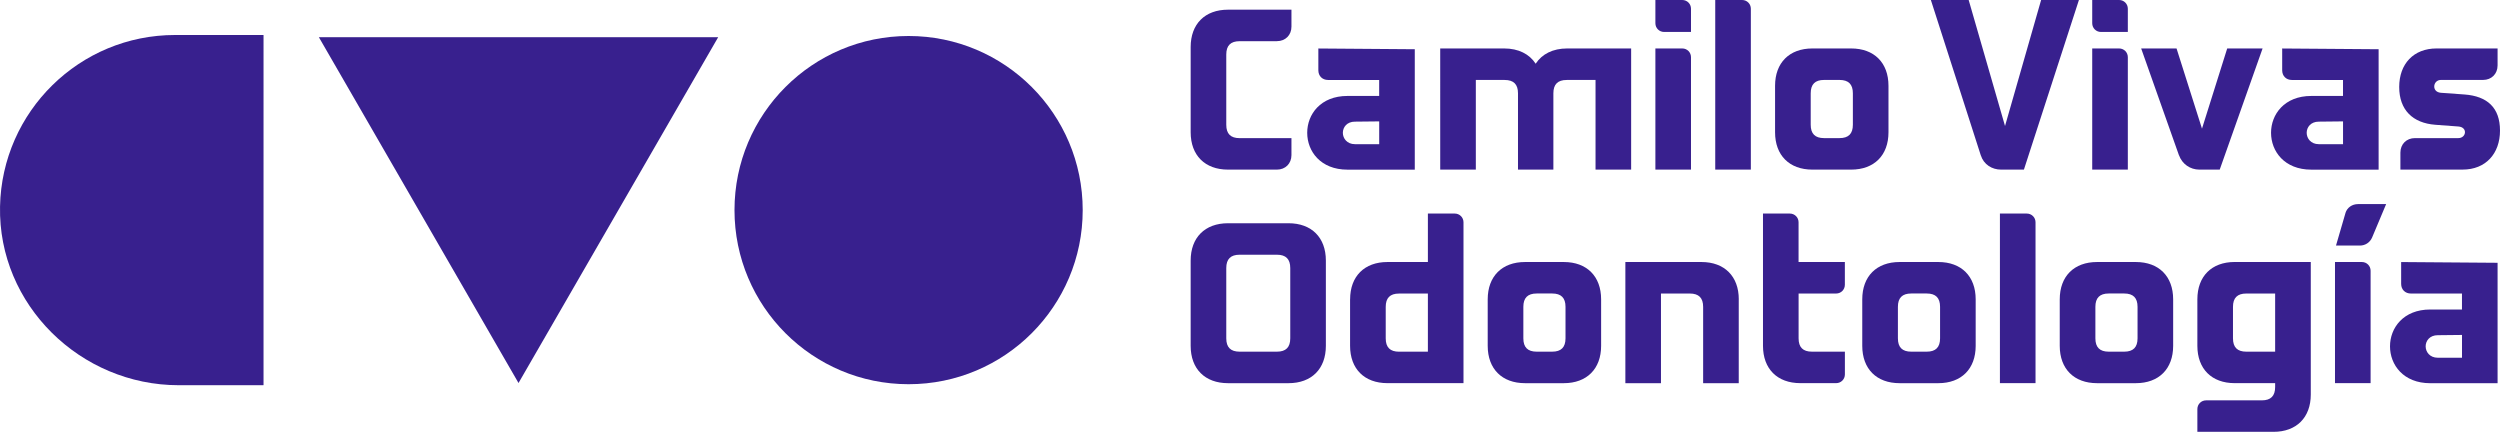
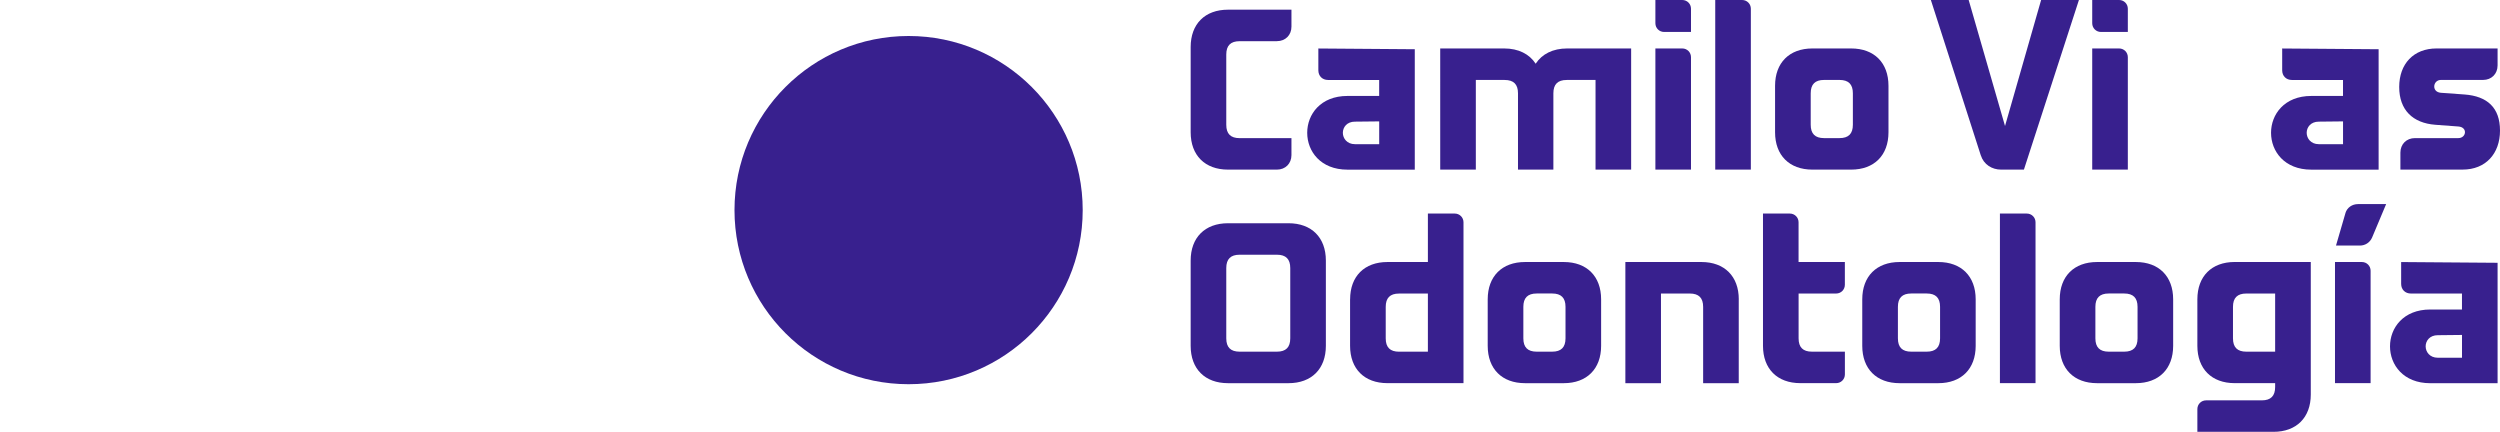
<svg xmlns="http://www.w3.org/2000/svg" id="b" viewBox="0 0 774.38 133.77">
  <g id="c">
    <path d="m395.53,12.76h-11.56c-2.78,0-4.13,1.35-4.13,4.13v21.77c0,2.78,1.35,4.13,4.13,4.13h16.06v5.25c0,2.63-1.88,4.5-4.5,4.5h-15.16c-7.13,0-11.56-4.43-11.56-11.56V14.56c0-7.13,4.43-11.56,11.56-11.56h19.66v5.25c0,2.63-1.88,4.5-4.5,4.5Z" style="fill:#38208e;" />
    <path d="m404.91,41.13c0-5.7,4.13-11.41,12.46-11.41h9.83v-4.95h-15.84c-1.73,0-3-1.2-3-3v-6.75l29.87.23v37.3h-20.86c-8.33,0-12.46-5.7-12.46-11.41Zm14.79,3.53h7.51v-7.06l-7.51.08c-2.48,0-3.75,1.73-3.75,3.45s1.28,3.53,3.75,3.53Z" style="fill:#38208e;" />
    <path d="m505.25,15.01v37.53h-11.03v-27.77h-8.93c-2.78,0-4.13,1.35-4.13,4.13v23.64h-10.96v-23.64c0-2.78-1.35-4.13-4.13-4.13h-8.93v27.77h-11.03V15.01h19.81c4.43,0,7.81,1.73,9.76,4.73,1.95-3,5.33-4.73,9.76-4.73h19.81Z" style="fill:#38208e;" />
    <path d="m512.76,0h8.33c1.5,0,2.7,1.2,2.7,2.7v7.2h-8.33c-1.5,0-2.7-1.2-2.7-2.7V0Zm0,15.01h8.33c1.5,0,2.7,1.2,2.7,2.7v34.82h-11.03V15.01Z" style="fill:#38208e;" />
    <path d="m531.3,0h8.33c1.5,0,2.7,1.2,2.7,2.7v49.83h-11.03V0Z" style="fill:#38208e;" />
    <path d="m584.96,26.57v14.41c0,7.13-4.43,11.56-11.56,11.56h-12.01c-7.13,0-11.56-4.43-11.56-11.56v-14.41c0-7.13,4.43-11.56,11.56-11.56h12.01c7.13,0,11.56,4.43,11.56,11.56Zm-19.96,16.21h4.8c2.78,0,4.13-1.35,4.13-4.13v-9.76c0-2.78-1.35-4.13-4.13-4.13h-4.8c-2.78,0-4.13,1.35-4.13,4.13v9.76c0,2.78,1.35,4.13,4.13,4.13Z" style="fill:#38208e;" />
    <path d="m613.55,48.11l-15.46-48.11h11.71l11.26,39.03,11.18-39.03h11.71l-17.04,52.54h-7.05c-2.85,0-5.4-1.58-6.3-4.43Z" style="fill:#38208e;" />
    <path d="m648.07,0h8.33c1.5,0,2.7,1.2,2.7,2.7v7.2h-8.33c-1.5,0-2.7-1.2-2.7-2.7V0Zm0,15.01h8.33c1.5,0,2.7,1.2,2.7,2.7v34.82h-11.03V15.01Z" style="fill:#38208e;" />
-     <path d="m674.94,48.11l-11.71-33.1h10.96l7.88,24.84,7.81-24.84h10.96l-13.28,37.53h-6.3c-2.85,0-5.33-1.73-6.3-4.43Z" style="fill:#38208e;" />
    <path d="m703.46,41.13c0-5.7,4.13-11.41,12.46-11.41h9.83v-4.95h-15.84c-1.73,0-3-1.2-3-3v-6.75l29.87.23v37.3h-20.86c-8.33,0-12.46-5.7-12.46-11.41Zm14.79,3.53h7.51v-7.06l-7.51.08c-2.48,0-3.75,1.73-3.75,3.45s1.28,3.53,3.75,3.53Z" style="fill:#38208e;" />
    <path d="m748.04,42.78h13.43c2.48,0,3-3.38,0-3.6l-7.13-.53c-6.98-.53-11.18-4.58-11.18-11.71s4.43-11.93,11.56-11.93h18.91v5.25c0,2.63-1.88,4.5-4.5,4.5h-13.06c-2.48,0-3,3.75,0,3.98l7.35.53c6.98.53,10.96,4.05,10.96,11.18s-4.43,12.08-11.56,12.08h-19.29v-5.25c0-2.63,1.88-4.5,4.5-4.5Z" style="fill:#38208e;" />
    <path d="m410.69,80.71v26.42c0,7.13-4.43,11.56-11.56,11.56h-18.76c-7.13,0-11.56-4.43-11.56-11.56v-26.42c0-7.13,4.43-11.56,11.56-11.56h18.76c7.13,0,11.56,4.43,11.56,11.56Zm-26.72,28.22h11.56c2.78,0,4.13-1.35,4.13-4.13v-21.77c0-2.78-1.35-4.13-4.13-4.13h-11.56c-2.78,0-4.13,1.35-4.13,4.13v21.77c0,2.78,1.35,4.13,4.13,4.13Z" style="fill:#38208e;" />
    <path d="m418.2,92.72c0-7.13,4.43-11.56,11.56-11.56h12.53v-15.01h8.33c1.5,0,2.7,1.2,2.7,2.7v49.83h-23.57c-7.13,0-11.56-4.43-11.56-11.56v-14.41Zm11.03,2.33v9.76c0,2.78,1.35,4.13,4.13,4.13h8.93v-18.01h-8.93c-2.78,0-4.13,1.35-4.13,4.13Z" style="fill:#38208e;" />
    <path d="m495.95,92.72v14.41c0,7.13-4.43,11.56-11.56,11.56h-12.01c-7.13,0-11.56-4.43-11.56-11.56v-14.41c0-7.13,4.43-11.56,11.56-11.56h12.01c7.13,0,11.56,4.43,11.56,11.56Zm-19.96,16.21h4.8c2.78,0,4.13-1.35,4.13-4.13v-9.76c0-2.78-1.35-4.13-4.13-4.13h-4.8c-2.78,0-4.13,1.35-4.13,4.13v9.76c0,2.78,1.35,4.13,4.13,4.13Z" style="fill:#38208e;" />
    <path d="m538.58,92.72v25.97h-11.03v-23.64c0-2.78-1.35-4.13-4.13-4.13h-8.93v27.77h-11.03v-37.53h23.57c7.13,0,11.56,4.43,11.56,11.56Z" style="fill:#38208e;" />
    <path d="m546.08,66.15h8.33c1.5,0,2.7,1.2,2.7,2.7v12.31h14.34v7.06c0,1.5-1.2,2.7-2.7,2.7h-11.63v13.88c0,2.78,1.35,4.13,4.13,4.13h10.21v7.05c0,1.5-1.2,2.7-2.7,2.7h-11.11c-7.13,0-11.56-4.43-11.56-11.56v-40.98Z" style="fill:#38208e;" />
    <path d="m611.97,92.72v14.41c0,7.13-4.43,11.56-11.56,11.56h-12.01c-7.13,0-11.56-4.43-11.56-11.56v-14.41c0-7.13,4.43-11.56,11.56-11.56h12.01c7.13,0,11.56,4.43,11.56,11.56Zm-19.96,16.21h4.8c2.78,0,4.13-1.35,4.13-4.13v-9.76c0-2.78-1.35-4.13-4.13-4.13h-4.8c-2.78,0-4.13,1.35-4.13,4.13v9.76c0,2.78,1.35,4.13,4.13,4.13Z" style="fill:#38208e;" />
    <path d="m619.48,66.15h8.33c1.5,0,2.7,1.2,2.7,2.7v49.83h-11.03v-52.54Z" style="fill:#38208e;" />
    <path d="m673.14,92.72v14.41c0,7.13-4.43,11.56-11.56,11.56h-12.01c-7.13,0-11.56-4.43-11.56-11.56v-14.41c0-7.13,4.43-11.56,11.56-11.56h12.01c7.13,0,11.56,4.43,11.56,11.56Zm-19.96,16.21h4.8c2.78,0,4.13-1.35,4.13-4.13v-9.76c0-2.78-1.35-4.13-4.13-4.13h-4.8c-2.78,0-4.13,1.35-4.13,4.13v9.76c0,2.78,1.35,4.13,4.13,4.13Z" style="fill:#38208e;" />
    <path d="m680.64,126.71c0-1.5,1.2-2.7,2.7-2.7h17.26c2.78,0,4.13-1.35,4.13-4.13v-1.2h-12.53c-7.13,0-11.56-4.43-11.56-11.56v-14.41c0-7.13,4.43-11.56,11.56-11.56h23.57v41.05c0,7.13-4.43,11.56-11.56,11.56h-23.57v-7.06Zm11.03-31.67v9.76c0,2.78,1.35,4.13,4.13,4.13h8.93v-18.01h-8.93c-2.78,0-4.13,1.35-4.13,4.13Z" style="fill:#38208e;" />
    <path d="m723.27,81.16h8.33c1.5,0,2.7,1.2,2.7,2.7v34.82h-11.03v-37.53Zm3.23-15.16c.53-1.73,2.1-2.78,3.9-2.78h8.71l-4.35,10.36c-.68,1.58-2.18,2.48-3.75,2.48h-7.43l2.93-10.06Z" style="fill:#38208e;" />
    <path d="m740.31,107.28c0-5.7,4.13-11.41,12.46-11.41h9.83v-4.95h-15.84c-1.73,0-3-1.2-3-3v-6.75l29.87.23v37.3h-20.86c-8.33,0-12.46-5.7-12.46-11.41Zm14.79,3.53h7.51v-7.06l-7.51.08c-2.48,0-3.75,1.73-3.75,3.45s1.28,3.53,3.75,3.53Z" style="fill:#38208e;" />
-     <path d="m54.24,10.84C24.65,10.84.6,34.53.01,63.97c-.61,30.43,24.91,55.35,55.35,55.35h26.22s.05-.02.05-.05V10.89s-.02-.05-.05-.05h-27.34Z" style="fill:#38208e;" />
-     <polygon points="222.46 11.52 160.61 118.64 98.77 11.52 222.46 11.52" style="fill:#38208e;" />
    <circle cx="281.44" cy="65.08" r="53.93" style="fill:#38208e;" />
  </g>
</svg>